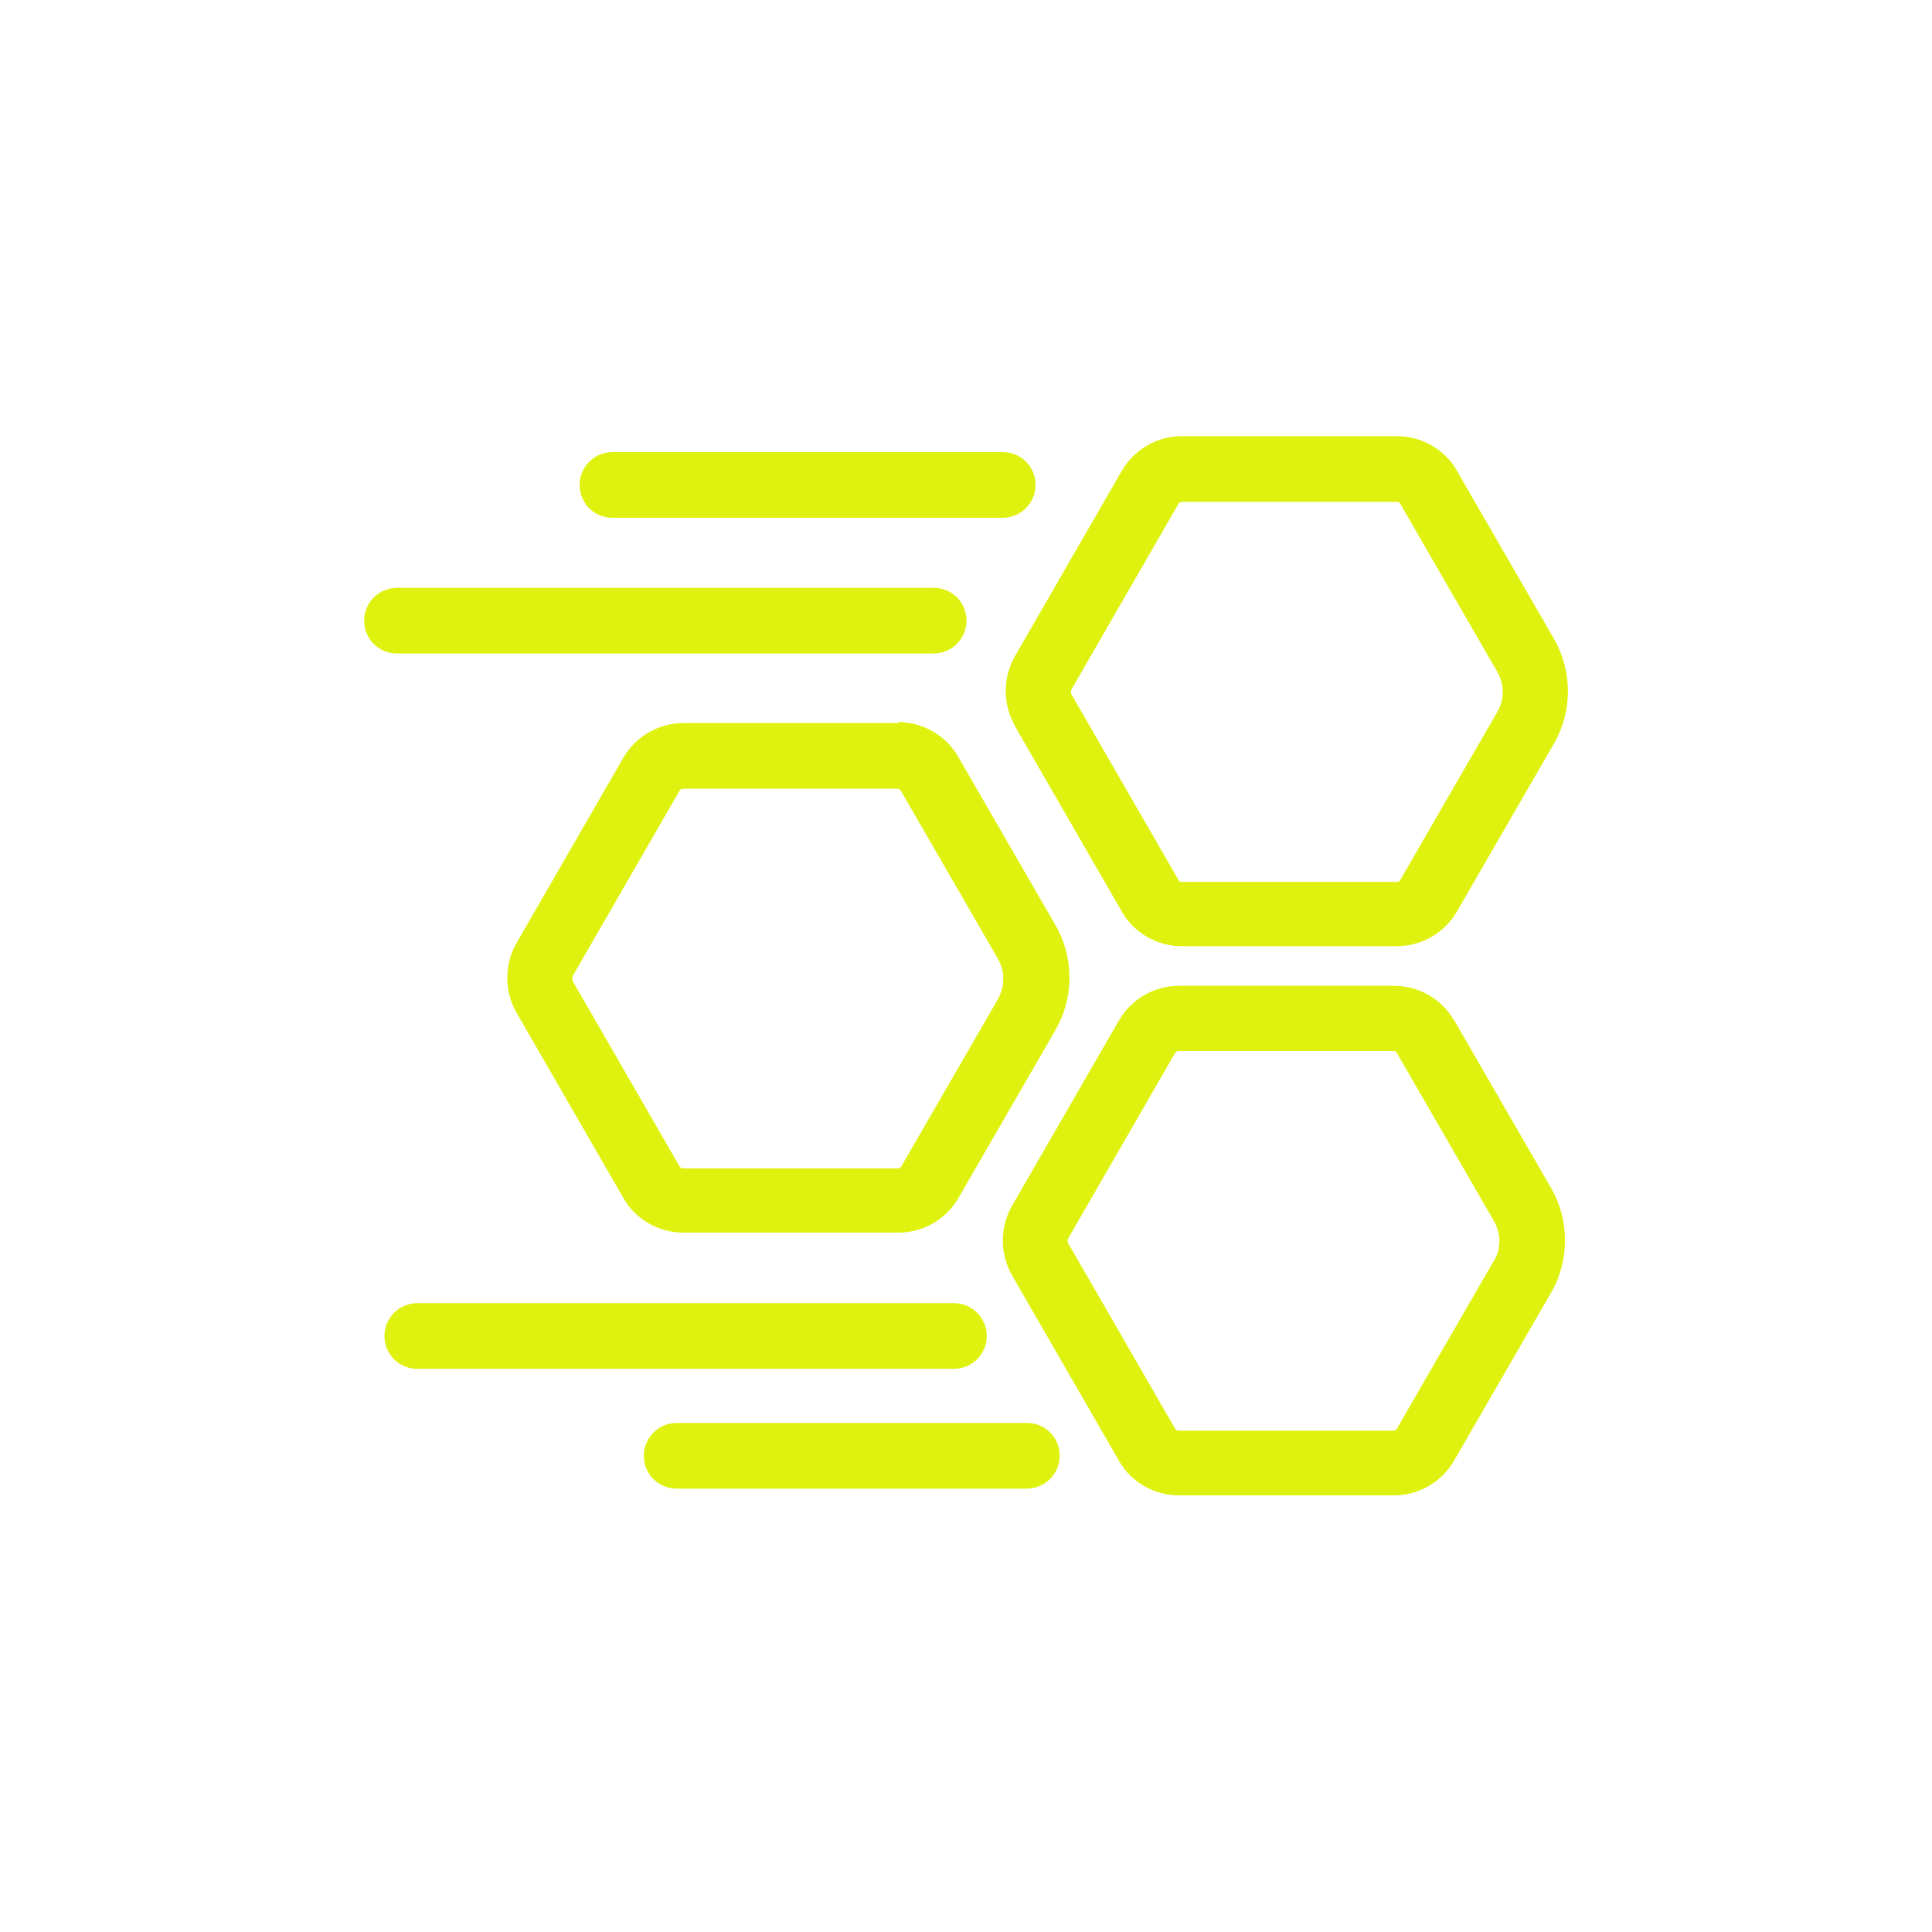
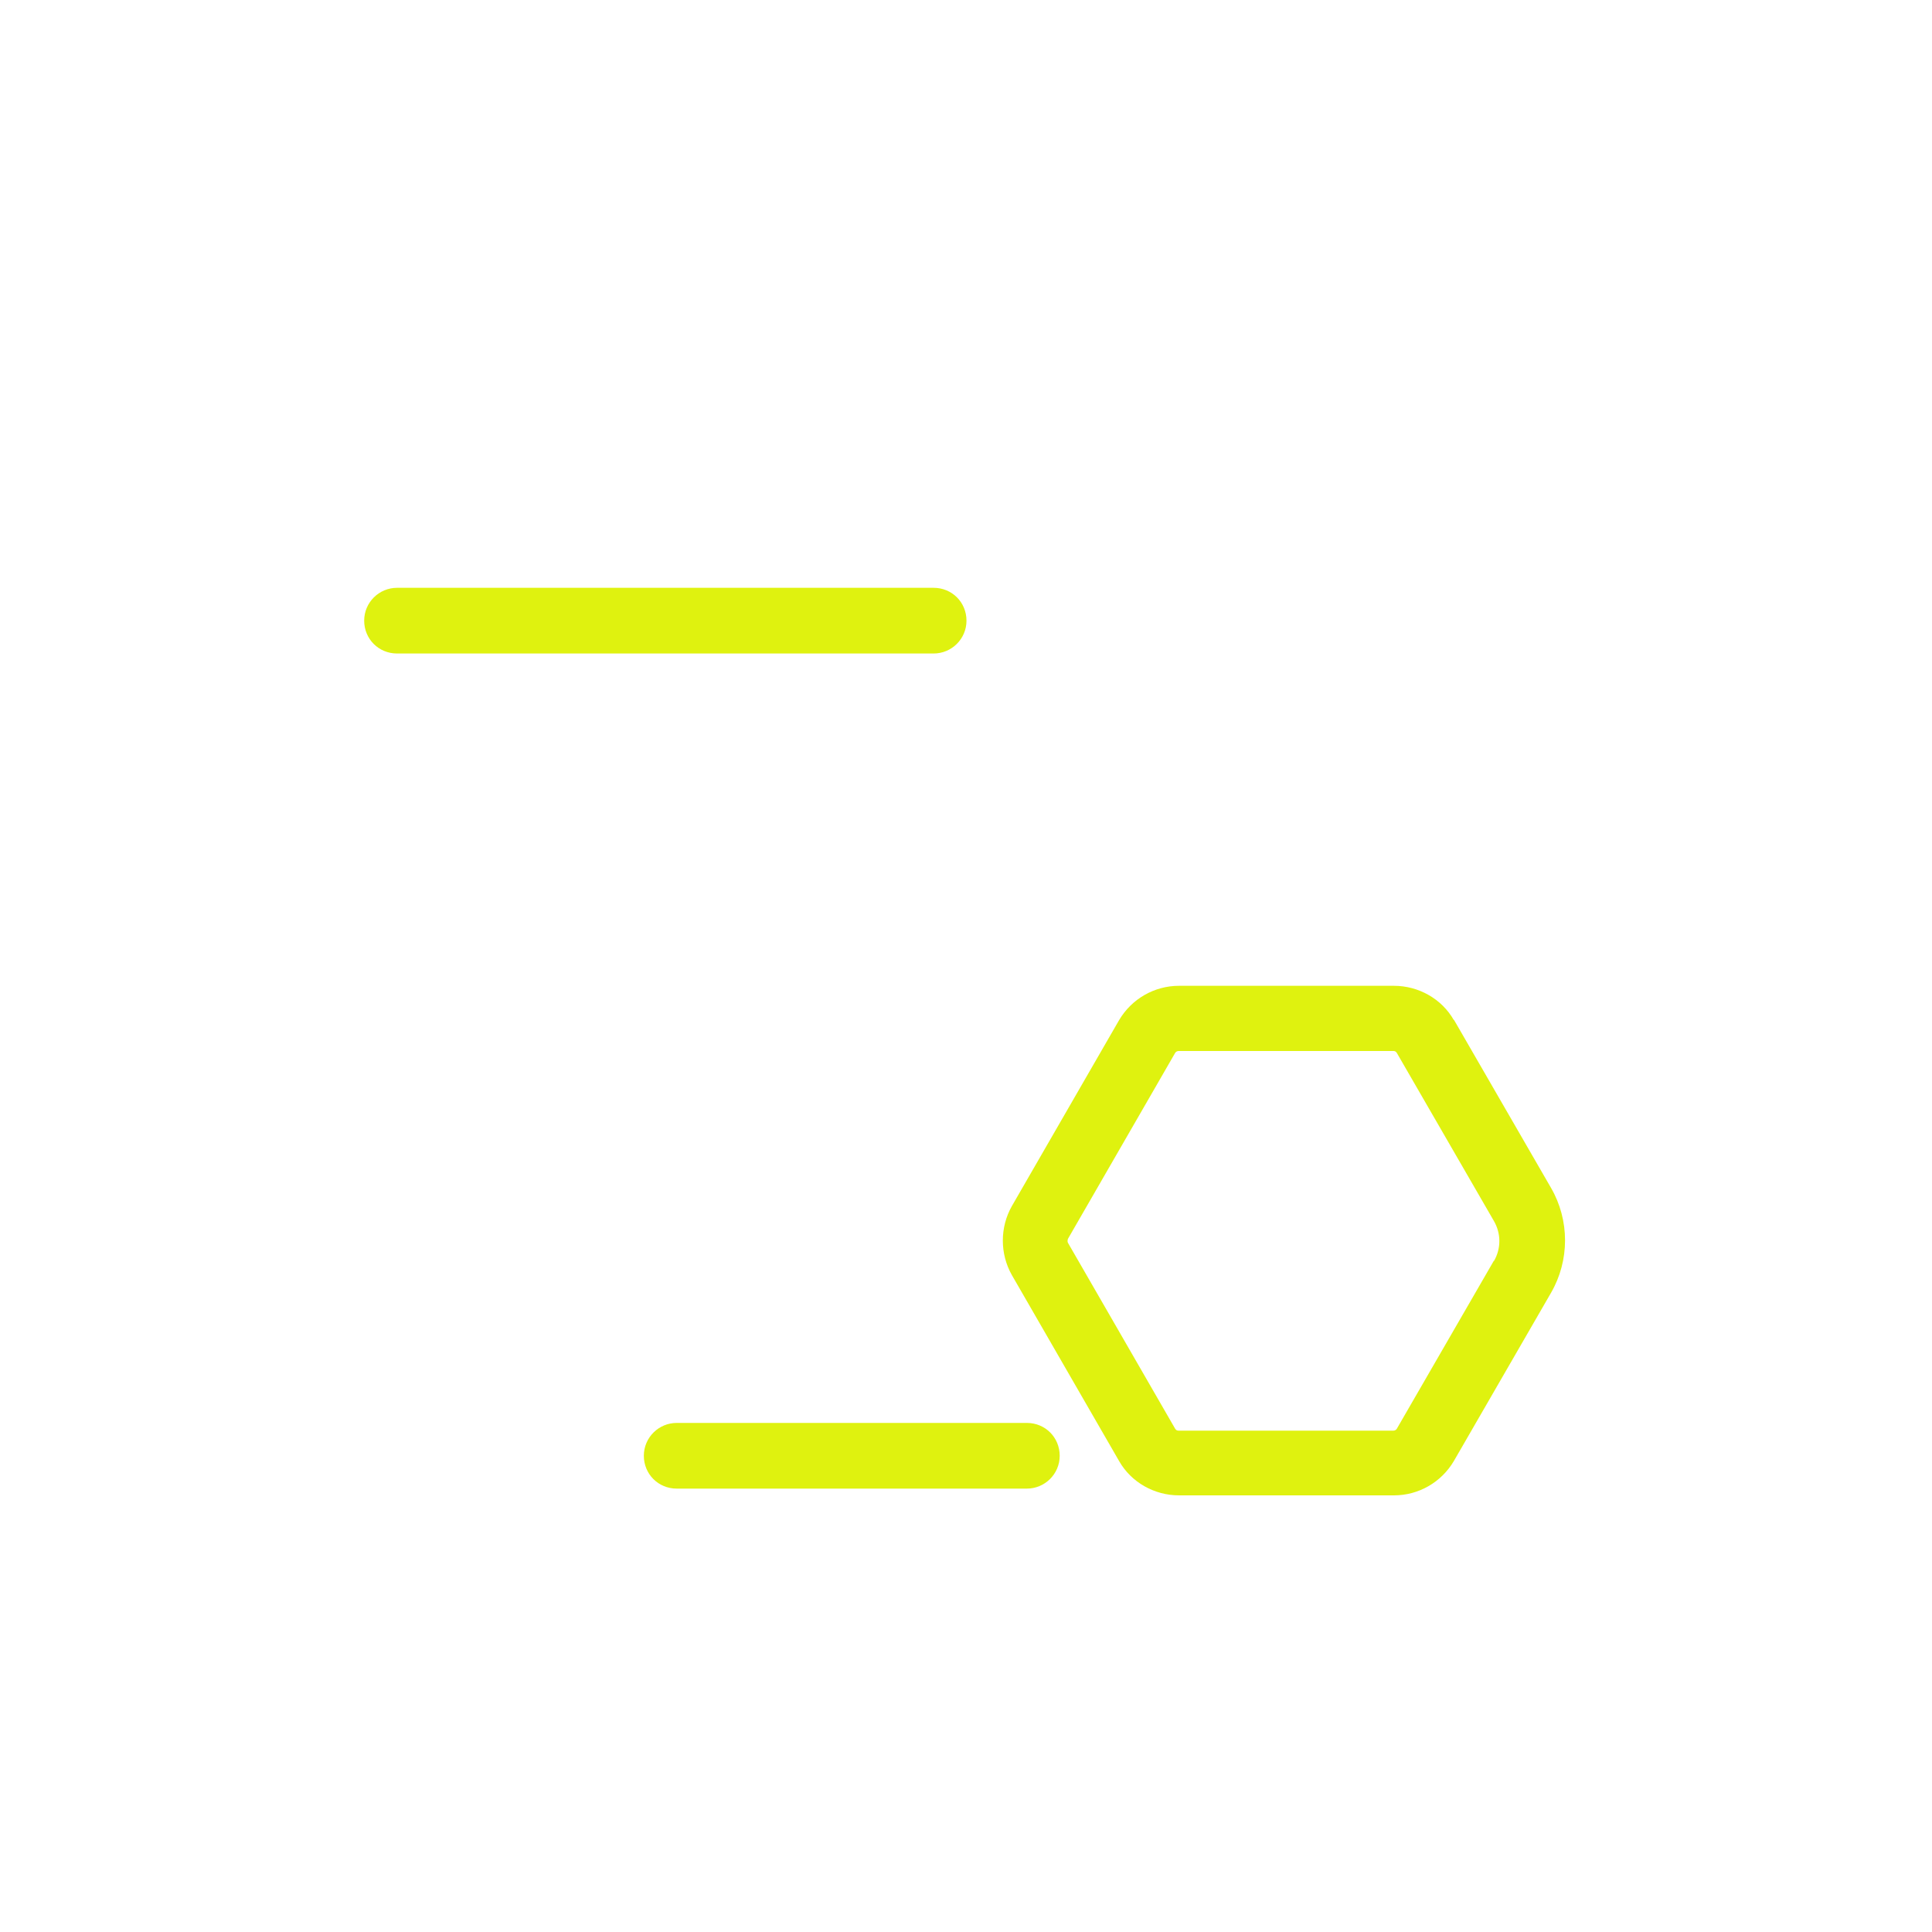
<svg xmlns="http://www.w3.org/2000/svg" viewBox="0 0 400 400" version="1.1">
  <defs>
    <style>
      .cls-1 {
        fill: #dff20f;
      }
    </style>
  </defs>
  <g>
    <g id="Layer_1">
      <path d="M301,211.2c-2.5-4.4-7.3-7.1-12.4-7.1h-44.5c-5.1,0-9.8,2.7-12.4,7.1l-22.2,38.5c-2.5,4.4-2.5,9.9,0,14.3l22.2,38.5c2.5,4.4,7.3,7.1,12.4,7.1h44.5c5.1,0,9.8-2.7,12.4-7.1l20.1-34.8c3.9-6.7,3.9-15.1,0-21.8l-20.1-34.8h0ZM309.3,261l-20.1,34.8c-.1.2-.4.4-.7.4h-44.5c-.3,0-.5-.1-.7-.4l-22.2-38.5c-.1-.2-.1-.5,0-.8l22.2-38.5c.1-.2.4-.4.7-.4h44.5c.3,0,.5.1.7.4l20.1,34.8c1.5,2.6,1.5,5.7,0,8.3h0Z" class="cls-1" />
-       <path d="M210.1,150.3l22.2,38.5c2.5,4.4,7.3,7.1,12.4,7.1h44.5c5.1,0,9.8-2.7,12.4-7.1l20.1-34.8c3.9-6.7,3.9-15.1,0-21.8l-20.1-34.8c-2.5-4.4-7.3-7.1-12.4-7.1h-44.5c-5.1,0-9.8,2.7-12.4,7.1l-22.2,38.5c-2.5,4.4-2.5,9.9,0,14.3h0ZM221.8,142.8l22.2-38.5c.1-.2.4-.4.7-.4h44.5c.3,0,.5,0,.7.4l20.1,34.8c1.5,2.6,1.5,5.7,0,8.3l-20.1,34.8c-.1.2-.4.4-.7.4h-44.5c-.3,0-.5-.1-.7-.4l-22.2-38.5c-.1-.2-.1-.5,0-.8h0Z" class="cls-1" />
-       <path d="M186,149.7h-44.5c-5.1,0-9.8,2.7-12.4,7.1l-22.2,38.5c-2.5,4.4-2.5,9.9,0,14.3l22.2,38.5c2.5,4.4,7.3,7.1,12.4,7.1h44.5c5.1,0,9.8-2.7,12.4-7.1l20.1-34.8c3.9-6.7,3.9-15.1,0-21.8l-20.1-34.8c-2.5-4.4-7.3-7.2-12.4-7.2v.2ZM206.7,206.7l-20.1,34.8c-.1.2-.4.4-.7.4h-44.5c-.3,0-.5-.1-.7-.4l-22.2-38.5c0-.2,0-.5,0-.8l22.2-38.5c.1-.2.4-.4.6-.4h44.5c.3,0,.5.1.7.4l20.1,34.8c1.5,2.6,1.5,5.7,0,8.3h0Z" class="cls-1" />
      <path d="M193.3,135.3c3.7,0,6.8-3,6.8-6.8s-3-6.8-6.8-6.8h-111.1c-3.7,0-6.8,3-6.8,6.8s3,6.8,6.8,6.8h111.1Z" class="cls-1" />
-       <path d="M204.3,276.6c0-3.7-3-6.8-6.8-6.8h-111.1c-3.7,0-6.8,3-6.8,6.8s3,6.8,6.8,6.8h111.1c3.7,0,6.8-3,6.8-6.8Z" class="cls-1" />
      <path d="M212.6,294.6h-72.5c-3.7,0-6.8,3-6.8,6.8s3,6.8,6.8,6.8h72.5c3.7,0,6.8-3,6.8-6.8s-3-6.8-6.8-6.8Z" class="cls-1" />
-       <path d="M126.8,107.2h80.8c3.7,0,6.8-3,6.8-6.8s-3-6.8-6.8-6.8h-80.8c-3.7,0-6.8,3-6.8,6.8s3,6.8,6.8,6.8Z" class="cls-1" />
    </g>
  </g>
</svg>